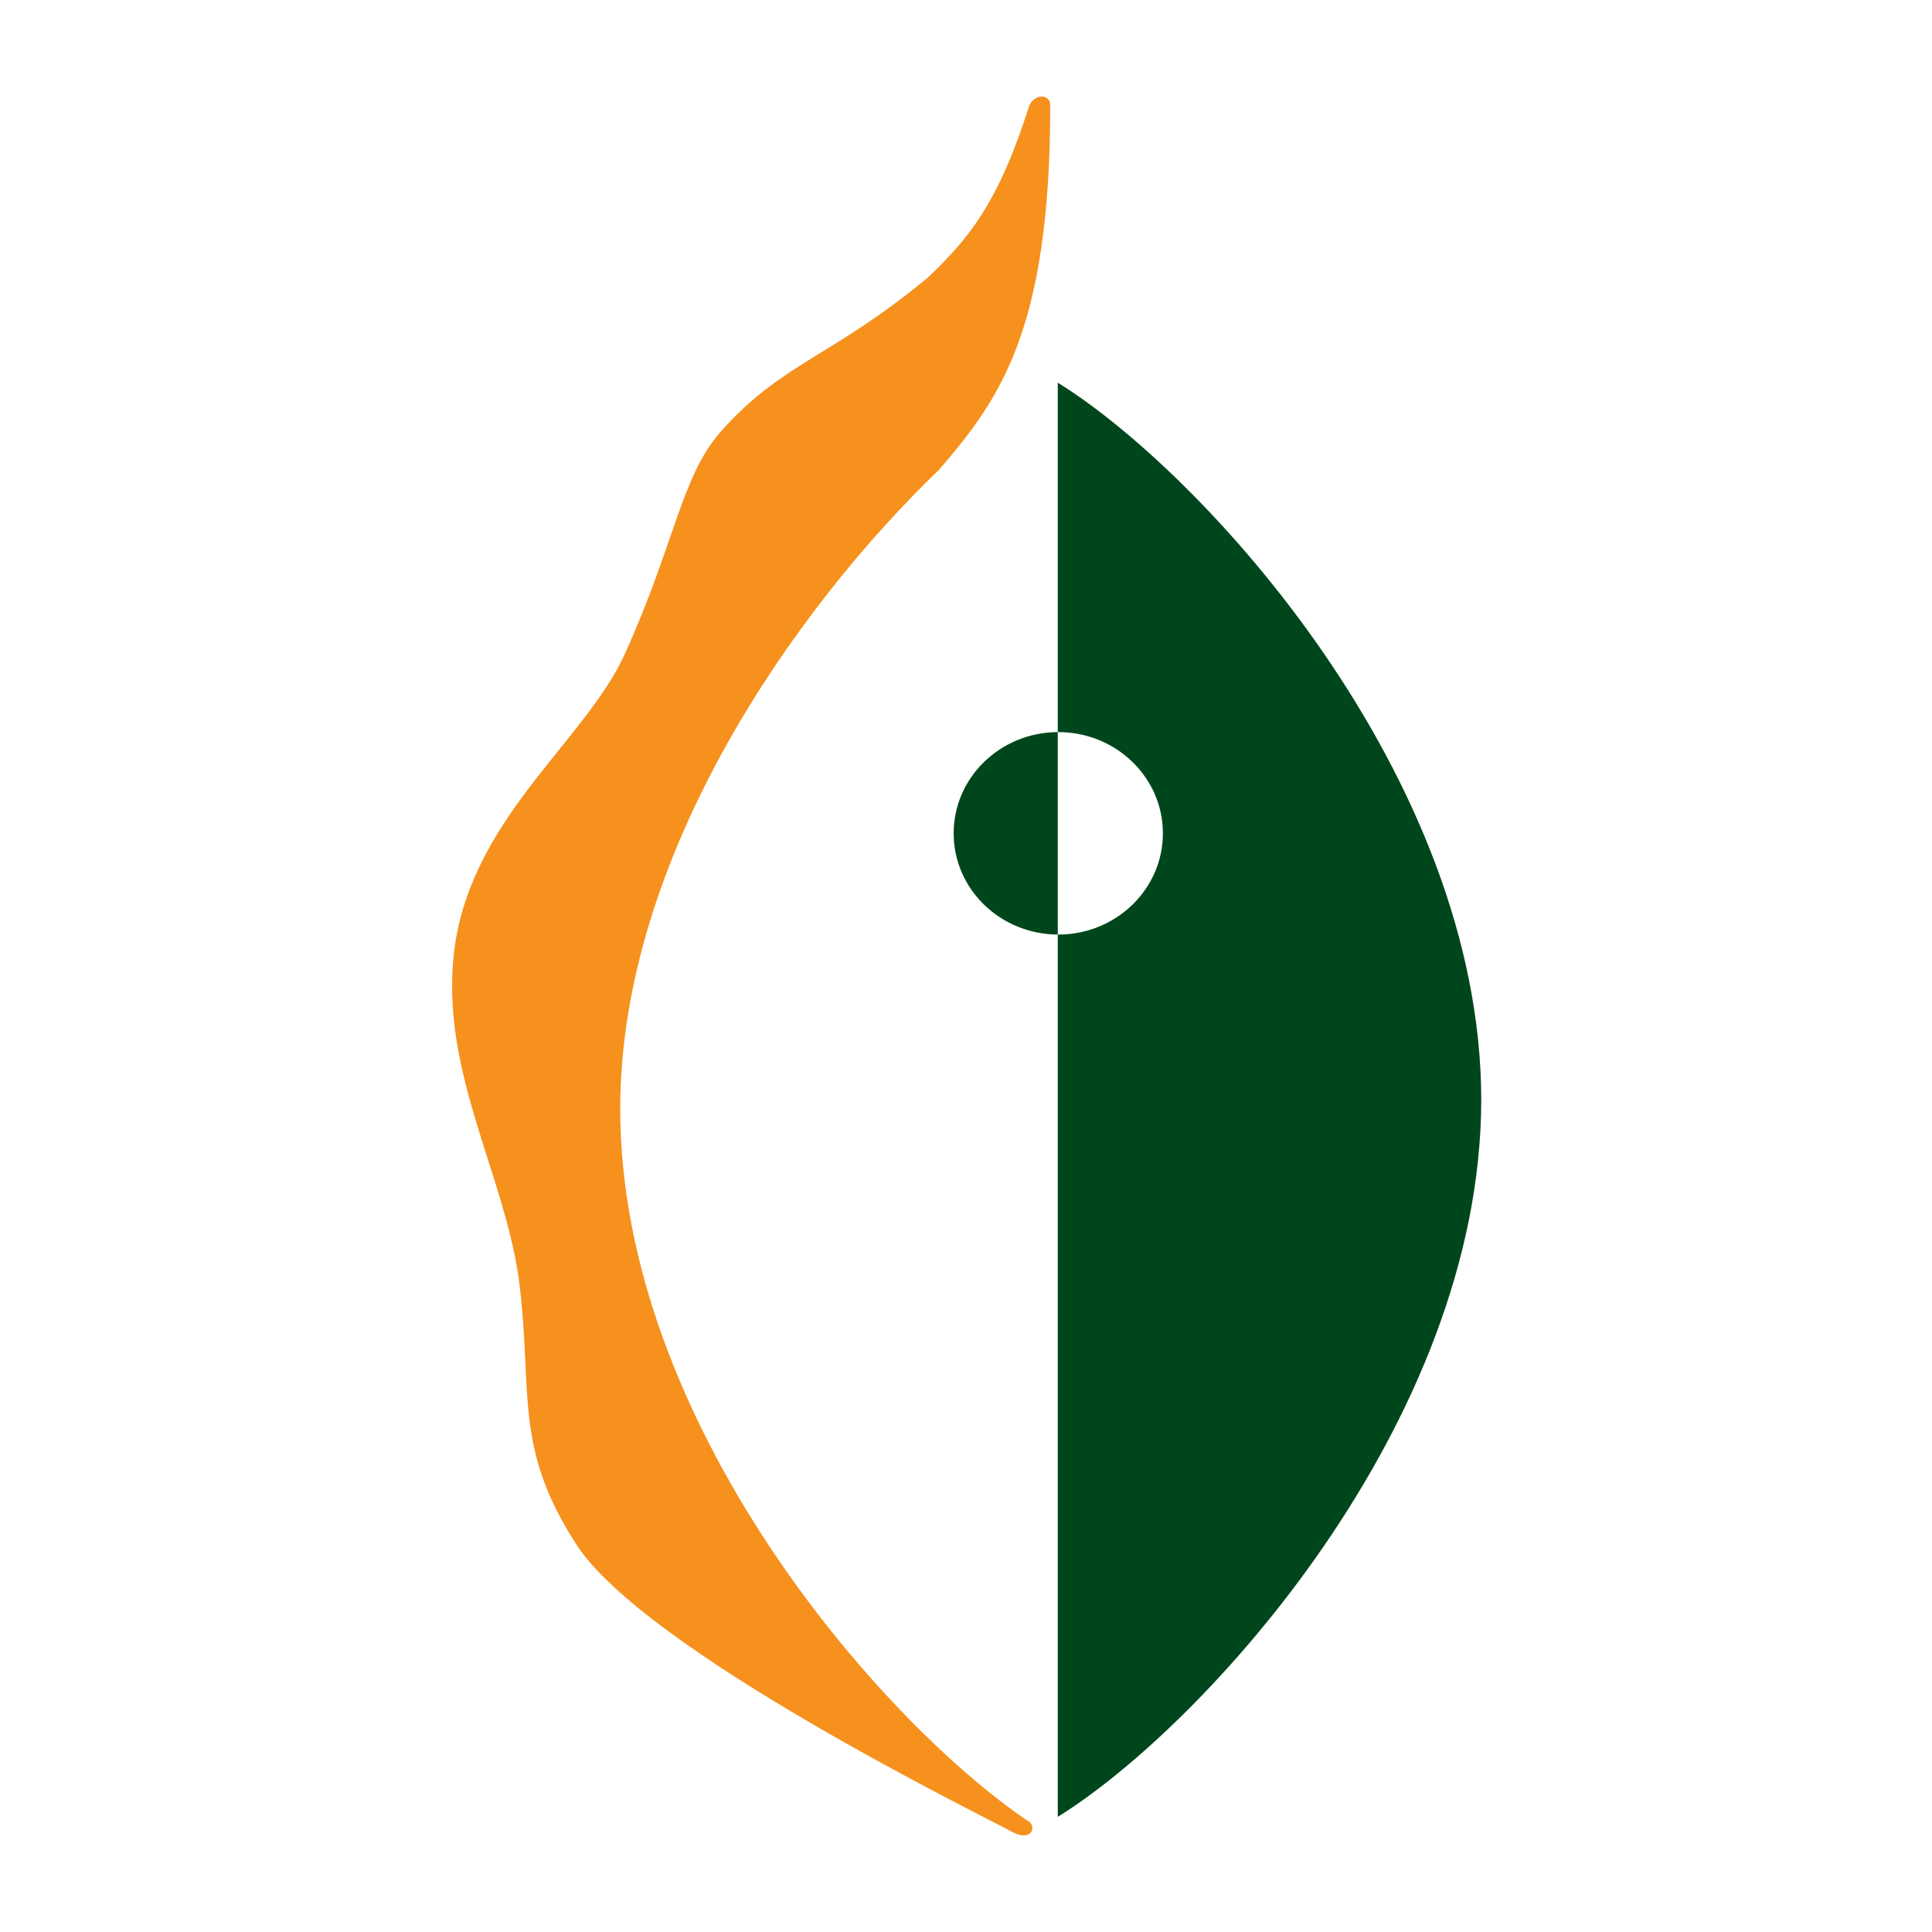
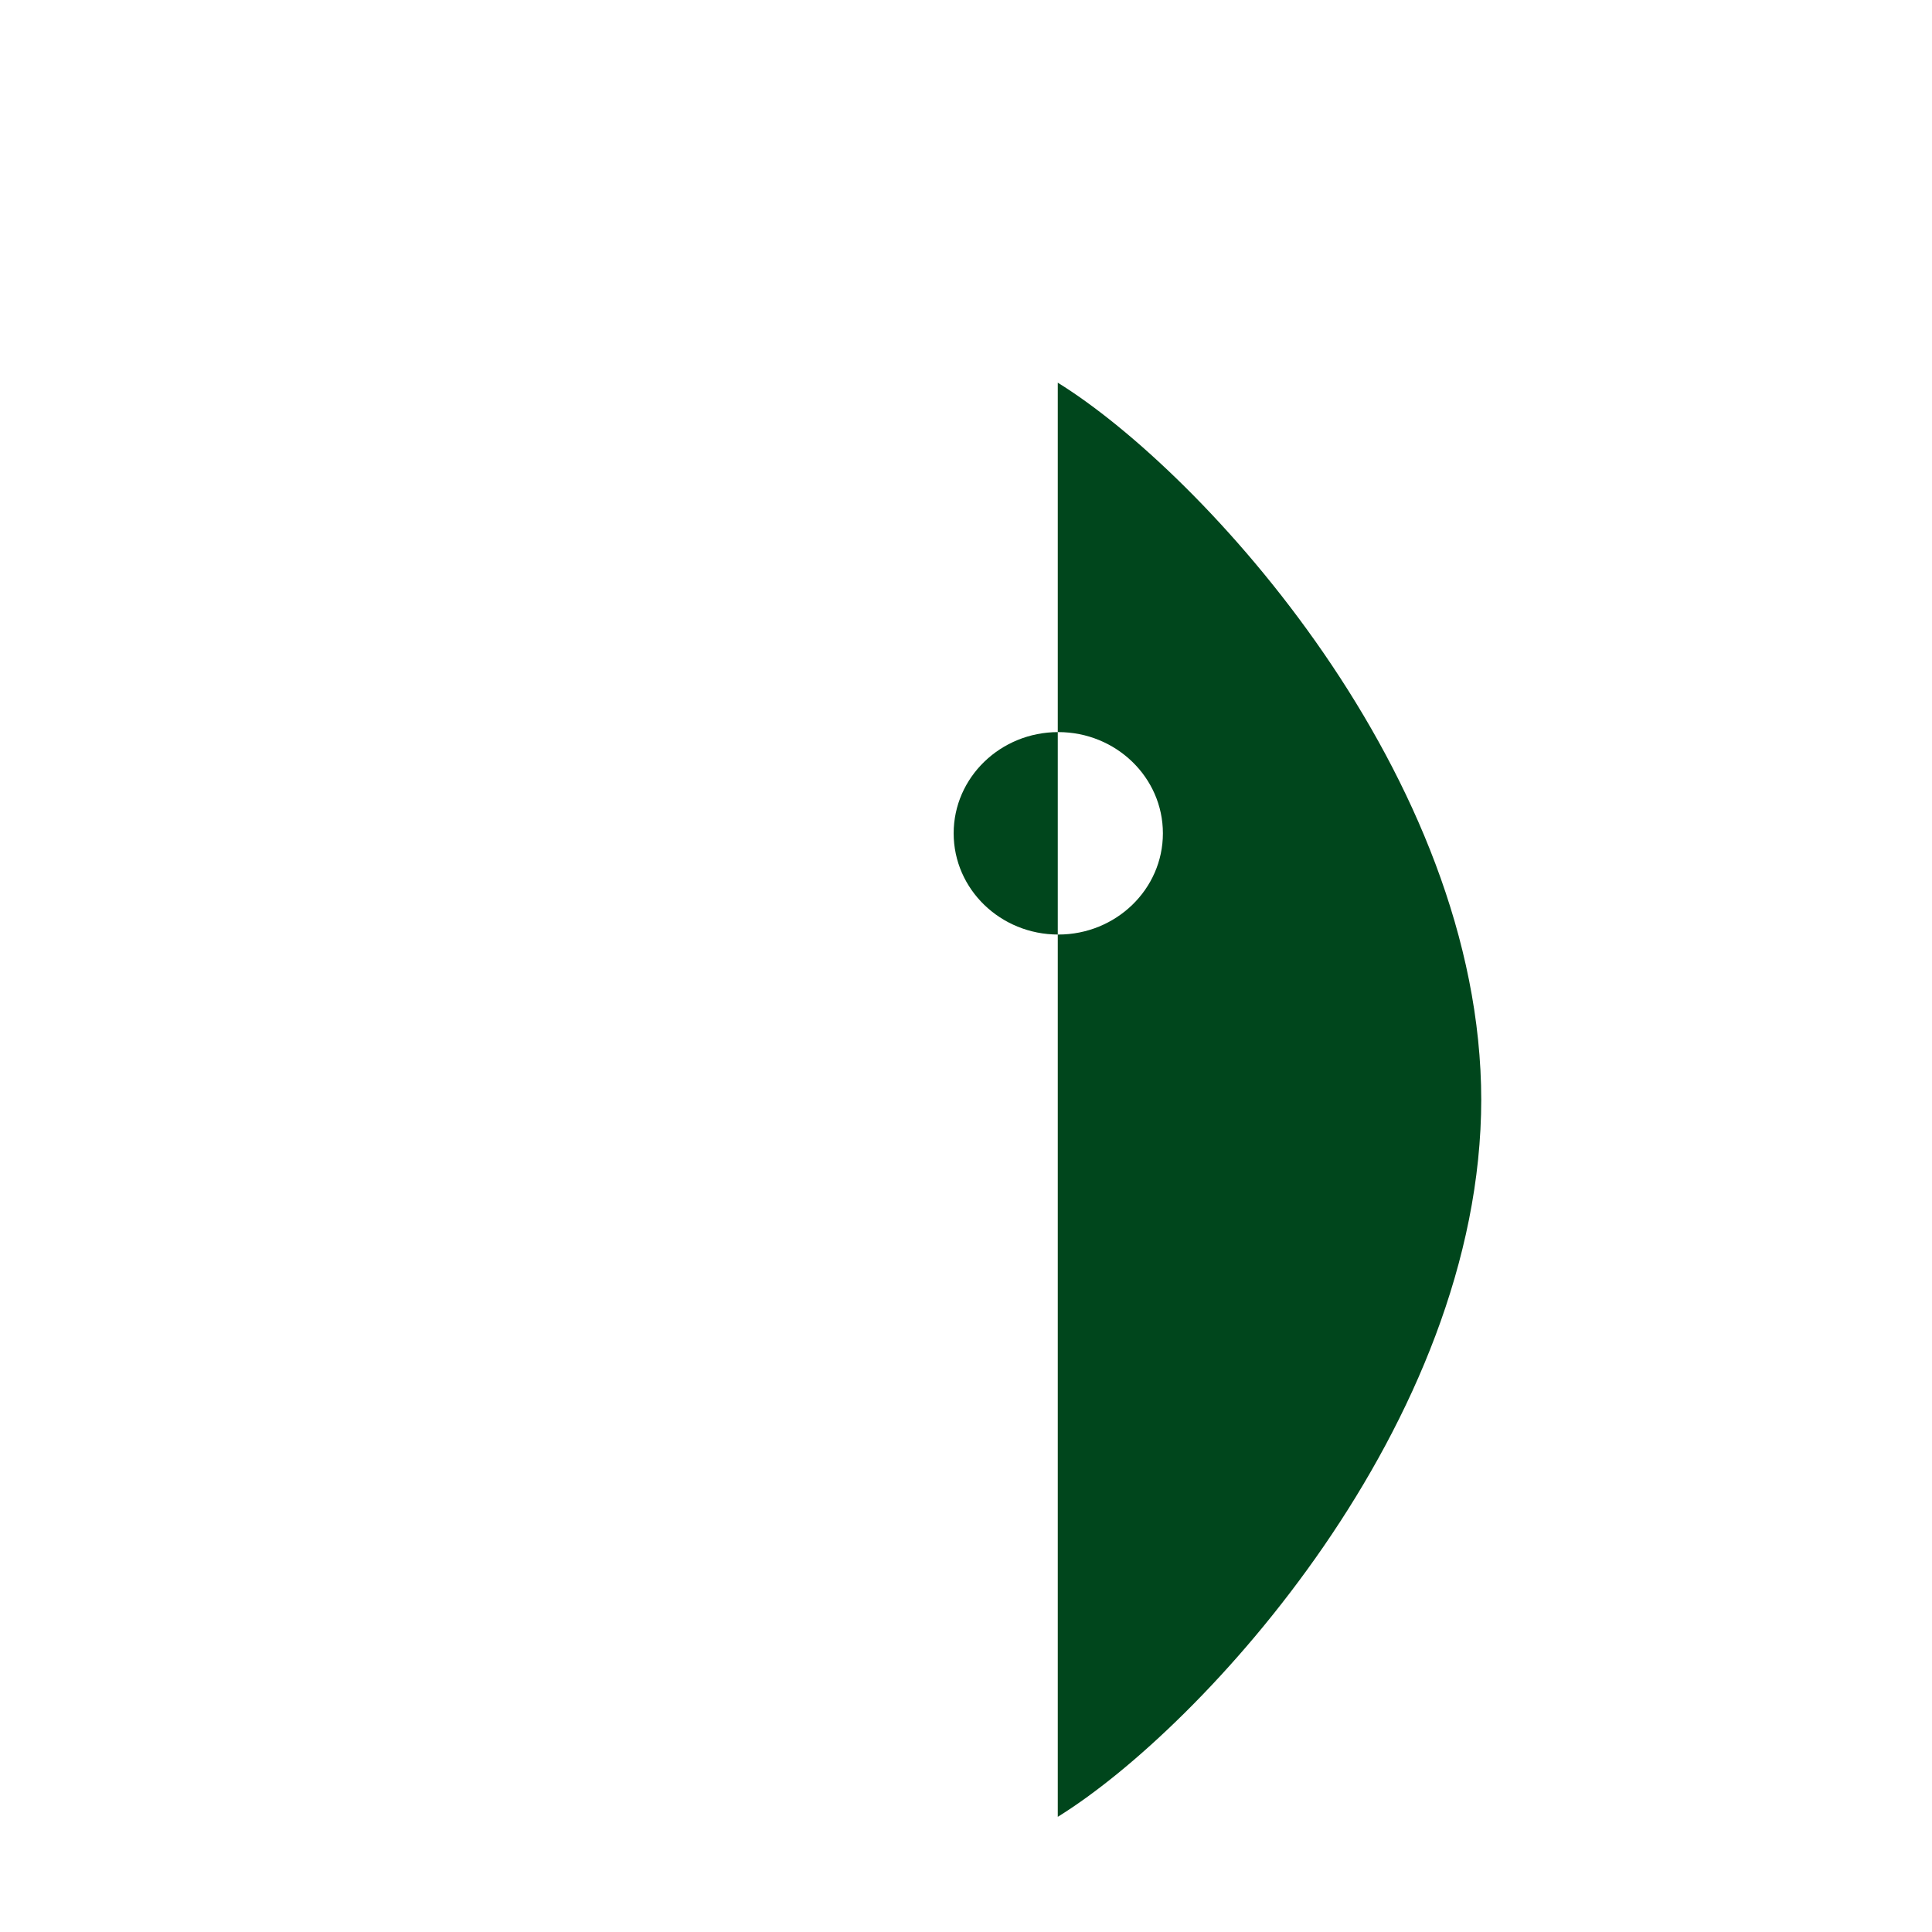
<svg xmlns="http://www.w3.org/2000/svg" height="500" viewBox="0 0 500 500" width="500">
  <g fill="none" fill-rule="evenodd" transform="translate(117 25)">
-     <path d="m43.515 261.952c0 81.311 67.229 158.391 105.543 184.353 2.383 1.142 1.032 5.711-4.344 2.665-5.681-3.229-95.648-46.959-112.895-74.796-15.895-24.777-10.984-39.288-14.384-66.828zm105.691-259.128c1.206-3.807 5.812-3.582 5.594-.423 0 58.198-13.222 76.093-28.754 94.144-37.545 36.115-82.528 100.221-82.528 165.4l-26.081 45.394c-1.157-9.371-3.862-18.626-6.805-27.97l-.554-1.753c-.185-.585-.371-1.17-.558-1.755l-.56-1.758c-.28-.88-.56-1.761-.838-2.643l-.556-1.766c-4.703-15.028-8.867-30.463-7.187-47.134 3.545-35.099 33.883-55.378 44.272-78.209 12.931-28.415 14.631-46.028 24.846-57.606 15.808-17.895 28.885-19.348 53.716-39.993l.564-.548c.187-.182.374-.365.561-.547l.558-.548c.557-.548 1.11-1.098 1.66-1.654l.548-.558c7.844-8.032 14.968-17.539 22.103-40.072z" fill="#f6911e" />
    <path d="m266.346 259.453c0 83.975-72.039 162.499-109.595 185.739v-371.154c37.555 23.24 109.595 101.764 109.595 185.739m-109.464-42.917c14.949 0 27.075-11.733 27.075-26.198s-12.125-26.198-27.075-26.198c-14.964 0-27.075 11.733-27.075 26.198s12.111 26.198 27.075 26.198" fill="#00461c" />
  </g>
</svg>